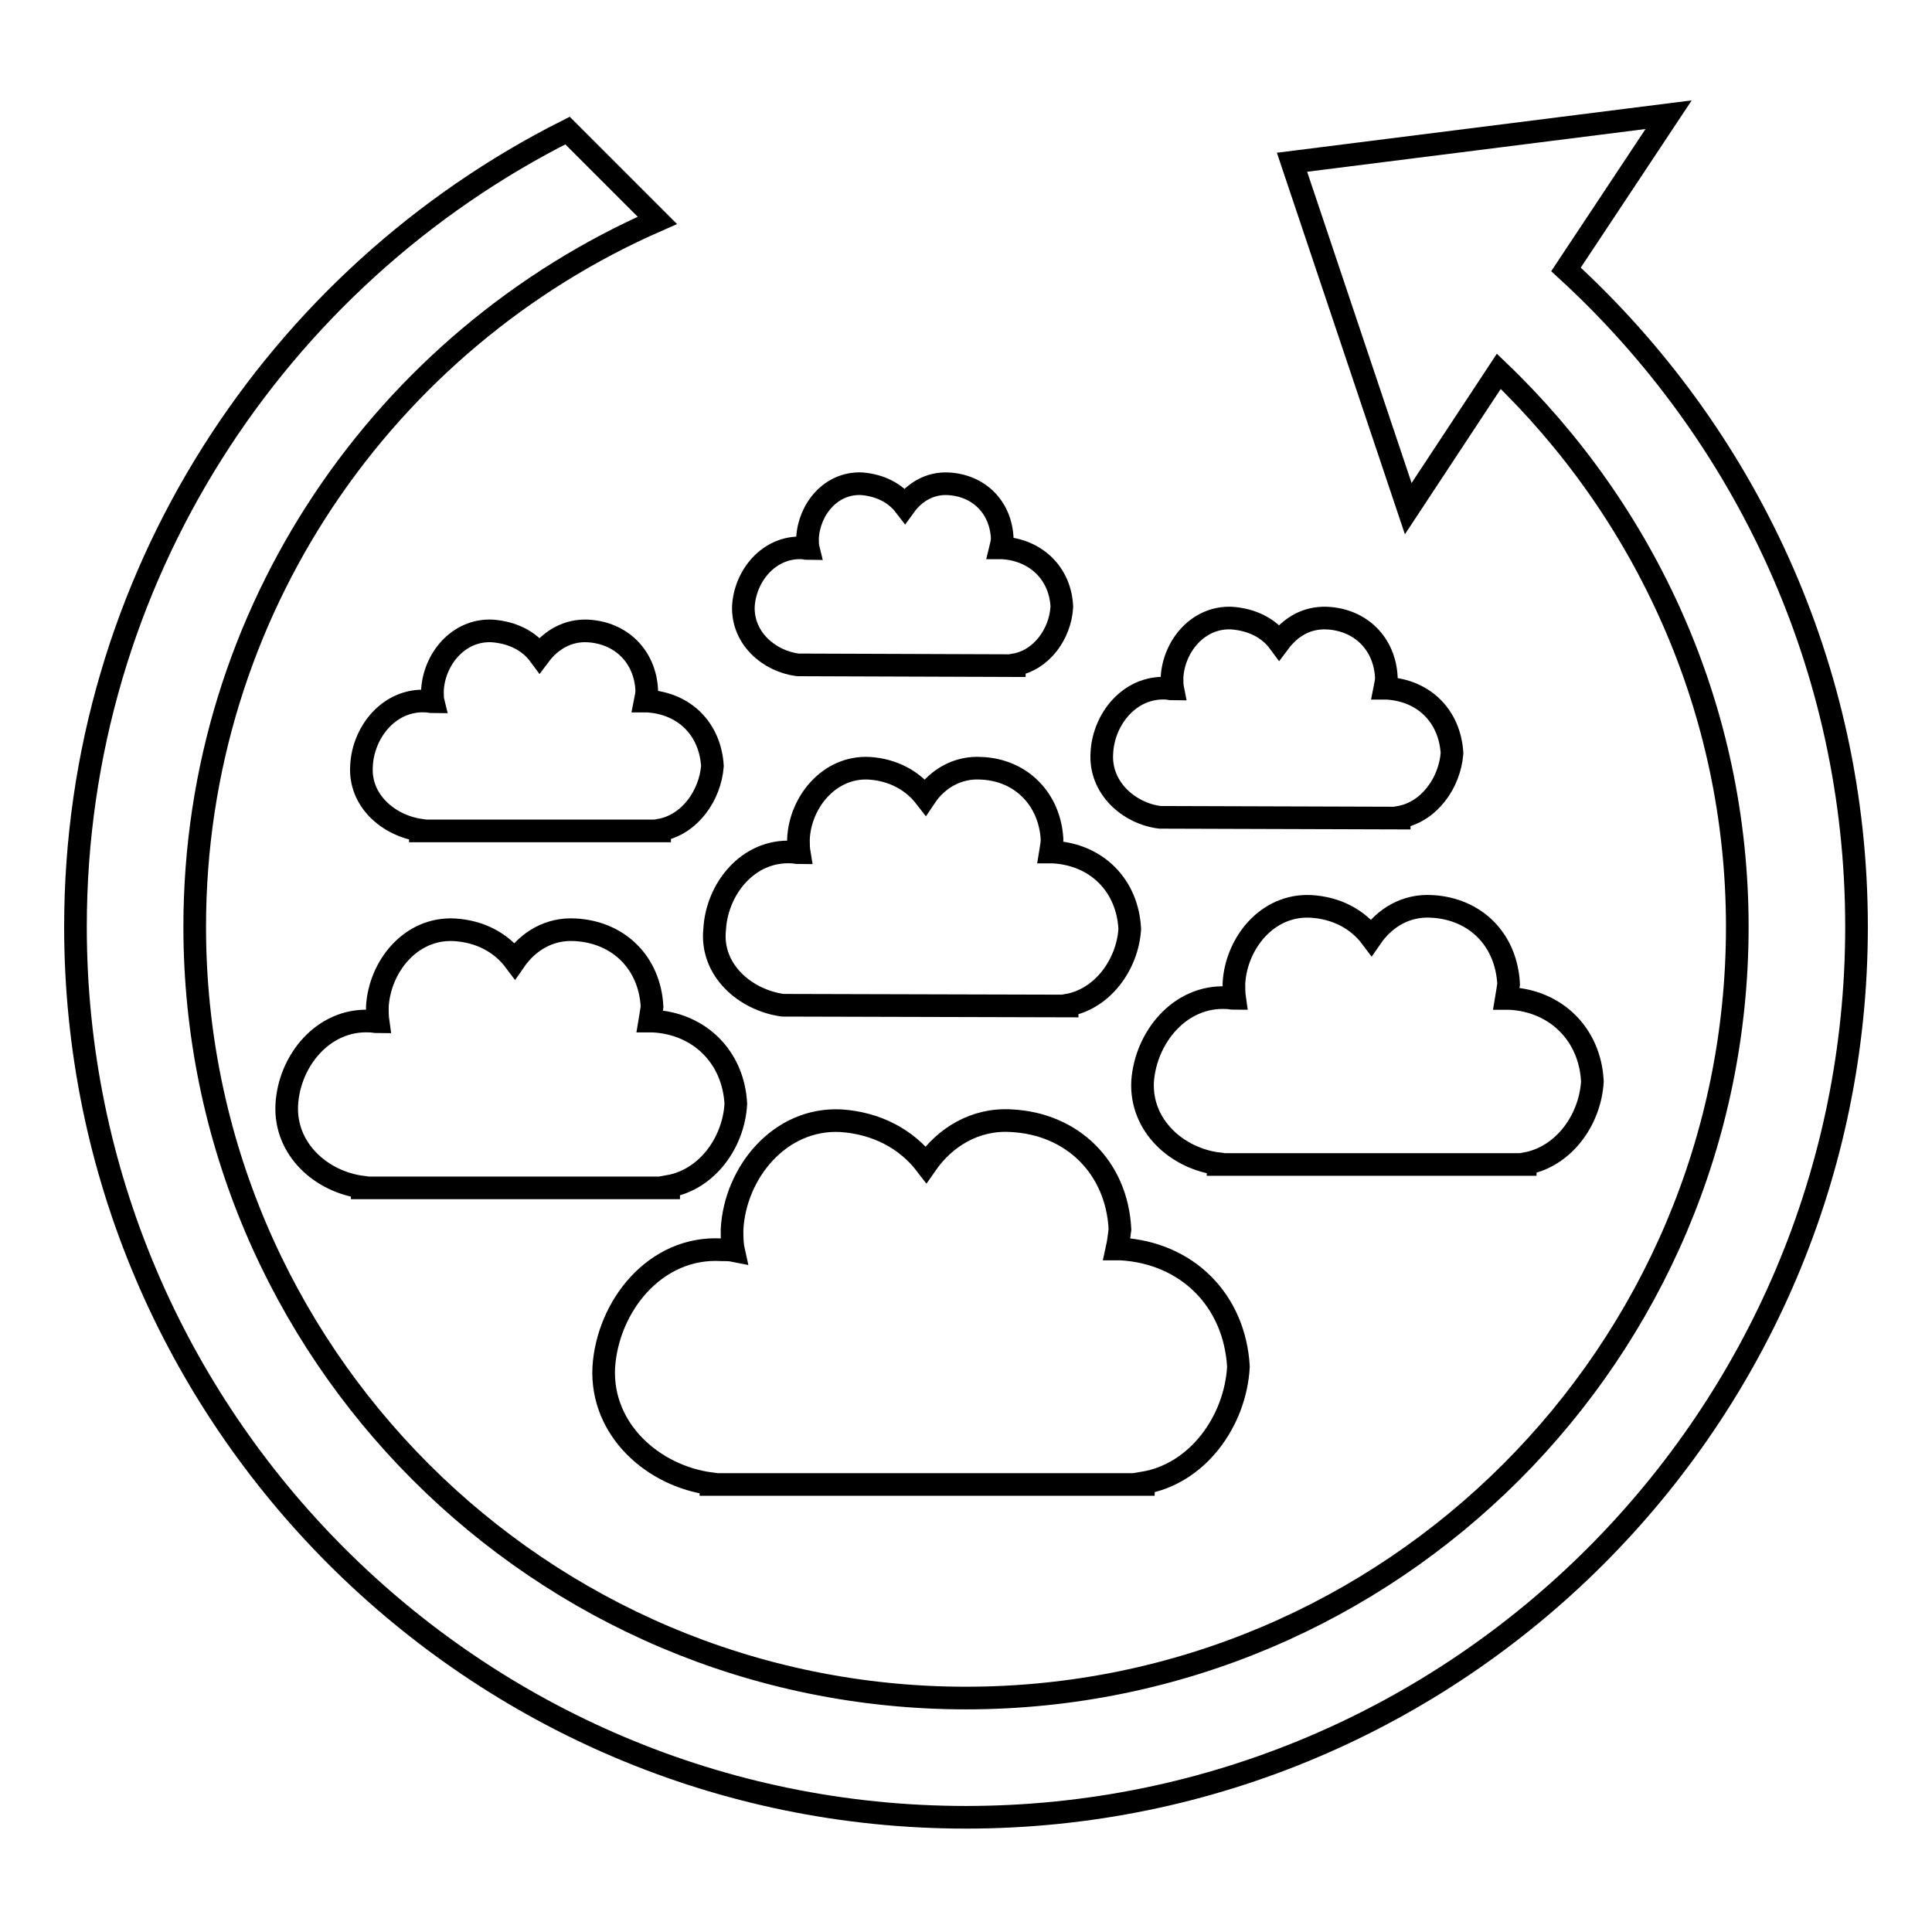
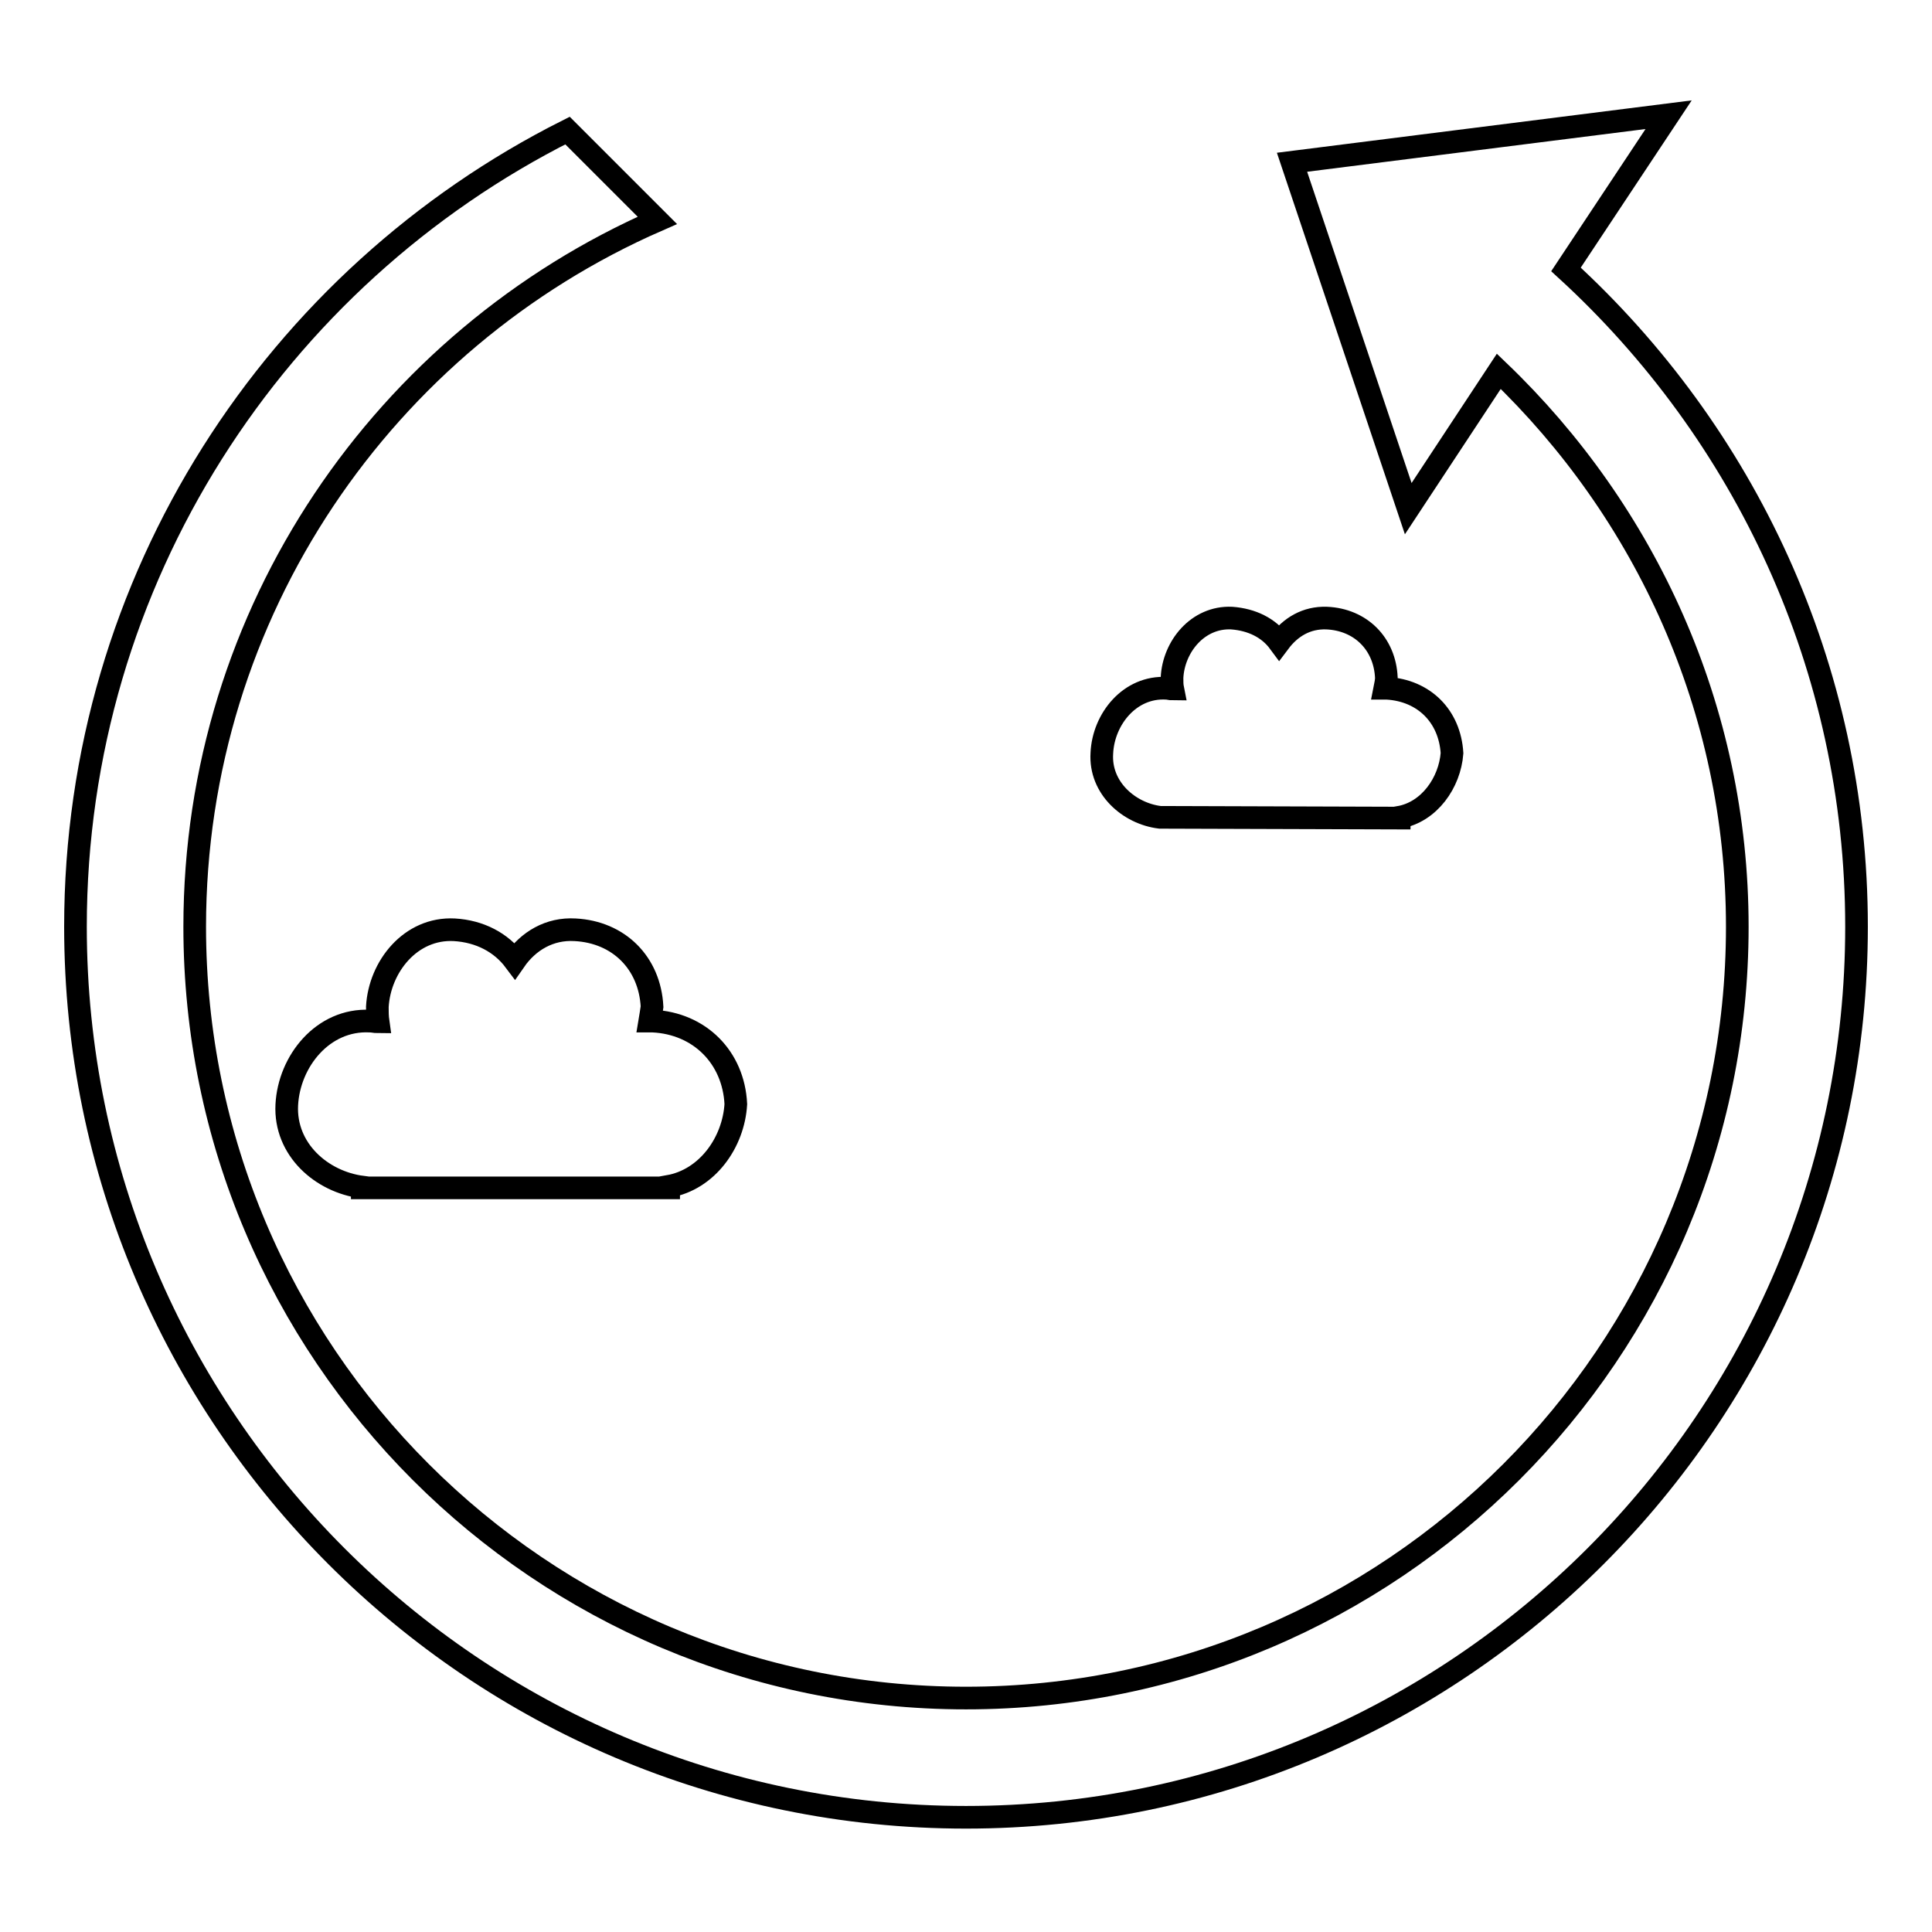
<svg xmlns="http://www.w3.org/2000/svg" version="1.1" x="0px" y="0px" viewBox="0 0 256 256" enable-background="new 0 0 256 256" xml:space="preserve">
  <g>
    <g>
      <g>
        <g id="_x39_9_44_">
          <g>
-             <path stroke-width="3" fill-opacity="0" stroke="#000000" d="M85.5,92.9c0.1-0.5,0.2-1,0.2-1.4c-0.2-4.5-3.4-7.7-7.9-7.9c-2.6-0.1-4.8,1.2-6.3,3.2c-1.4-1.9-3.6-3-6.3-3.2c-4.5-0.2-7.7,3.8-7.9,7.9c0,0.5,0,1.1,0.1,1.5c-0.3,0-0.6-0.1-0.9-0.1c-4.9-0.3-8.4,4.1-8.6,8.6c-0.3,4.6,3.6,7.9,7.8,8.5v0.1h31.7V110c4-0.7,6.7-4.6,7-8.5c-0.3-4.9-3.7-8.3-8.6-8.6C85.7,92.9,85.6,92.9,85.5,92.9z" />
            <path stroke-width="3" fill-opacity="0" stroke="#000000" d="M153.7,108.3L153.7,108.3l31.7,0.1v-0.1c4-0.7,6.7-4.6,7-8.5c-0.3-4.9-3.7-8.3-8.6-8.6c-0.1,0-0.2,0-0.3,0c0.1-0.5,0.2-1,0.2-1.4c-0.2-4.5-3.4-7.7-7.9-7.9c-2.7-0.1-4.8,1.2-6.3,3.2c-1.4-1.9-3.6-3-6.3-3.2c-4.5-0.2-7.7,3.8-7.9,7.9c0,0.6,0,1,0.1,1.5c-0.3,0-0.6-0.1-0.8-0.1c-4.9-0.3-8.4,4.1-8.6,8.6C145.7,104.4,149.6,107.8,153.7,108.3z" />
-             <path stroke-width="3" fill-opacity="0" stroke="#000000" d="M105.7,88.1L105.7,88.1l28.7,0.1v-0.1c3.6-0.6,6.1-4.1,6.3-7.7c-0.2-4.4-3.4-7.5-7.8-7.8c-0.1,0-0.2,0-0.3,0c0.1-0.4,0.2-0.9,0.2-1.3c-0.2-4.1-3.1-7-7.2-7.2c-2.4-0.1-4.4,1.1-5.7,2.9c-1.3-1.7-3.3-2.7-5.7-2.9c-4.1-0.2-7,3.4-7.2,7.2c0,0.5,0,1,0.1,1.4c-0.3,0-0.5-0.1-0.8-0.1c-4.4-0.2-7.6,3.7-7.8,7.8C98.4,84.6,101.9,87.6,105.7,88.1z" />
-             <path stroke-width="3" fill-opacity="0" stroke="#000000" d="M151.5,196.7v-0.2c7.2-1.2,12.2-8.2,12.6-15.4c-0.5-8.8-6.8-15.1-15.6-15.6c-0.2,0-0.3,0-0.5,0c0.2-0.9,0.3-1.8,0.4-2.6c-0.4-8.2-6.3-14-14.4-14.4c-4.8-0.3-8.8,2.2-11.3,5.8c-2.6-3.4-6.6-5.5-11.3-5.8c-8.1-0.4-14,6.9-14.4,14.4c0,1,0,1.9,0.2,2.8c-0.5-0.1-1-0.1-1.6-0.1c-8.8-0.5-15.1,7.5-15.6,15.6c-0.4,8.3,6.6,14.4,14.2,15.4v0.1H151.5z" />
            <path stroke-width="3" fill-opacity="0" stroke="#000000" d="M88.6,157.3v-0.1c5.1-0.9,8.6-5.8,8.9-10.9c-0.3-6.2-4.8-10.7-11-11c-0.1,0-0.2,0-0.4,0c0.1-0.6,0.2-1.2,0.3-1.9c-0.3-5.8-4.4-9.9-10.2-10.2c-3.4-0.2-6.2,1.5-8,4.1c-1.8-2.4-4.6-3.9-8-4.1c-5.8-0.3-9.9,4.9-10.2,10.2c0,0.7,0,1.3,0.1,2c-0.4,0-0.7-0.1-1.1-0.1c-6.2-0.3-10.7,5.3-11,11.1c-0.3,5.9,4.6,10.2,10,10.9v0.1H88.6L88.6,157.3z" />
-             <path stroke-width="3" fill-opacity="0" stroke="#000000" d="M103.7,133.2L103.7,133.2l37.7,0.1v-0.1c4.7-0.8,8-5.4,8.3-10.1c-0.3-5.8-4.4-9.9-10.2-10.2c-0.1,0-0.2,0-0.3,0c0.1-0.6,0.2-1.2,0.2-1.7c-0.3-5.3-4.1-9.2-9.4-9.4c-3.1-0.2-5.8,1.4-7.4,3.8c-1.7-2.2-4.3-3.6-7.4-3.8c-5.3-0.3-9.2,4.5-9.4,9.4c0,0.6,0,1.2,0.1,1.8c-0.3,0-0.7-0.1-1-0.1c-5.8-0.3-9.9,4.9-10.2,10.2C94.1,128.5,98.7,132.5,103.7,133.2z" />
-             <path stroke-width="3" fill-opacity="0" stroke="#000000" d="M189.7,120.1c-3.4-0.2-6.2,1.5-8,4.1c-1.8-2.4-4.6-3.9-8-4.1c-5.8-0.3-9.9,4.9-10.2,10.2c0,0.7,0,1.3,0.1,2c-0.4,0-0.7-0.1-1.1-0.1c-6.2-0.3-10.7,5.3-11.1,11.1c-0.3,5.9,4.6,10.2,10,10.9v0.1h40.7v-0.1c5.1-0.9,8.6-5.8,8.9-10.9c-0.3-6.2-4.8-10.7-11-11c-0.1,0-0.2,0-0.4,0c0.1-0.6,0.2-1.2,0.3-1.9C199.6,124.5,195.5,120.4,189.7,120.1z" />
            <path stroke-width="3" fill-opacity="0" stroke="#000000" d="M207.5,35.7l13.6-20.5l-49.9,6.3l15.4,45.9l12-18.2c19.4,18.6,31.6,44.7,31.6,73.6c0,56.4-45.8,102.2-102.2,102.2c-56.4,0-102.2-45.8-102.2-102.2C25.8,81,51,45,87.1,29.2L75.2,17.3C36.6,36.7,10,76.7,10,122.8c0,65.1,52.9,118,118,118c65.1,0,118-52.9,118-118C246,88.3,231.1,57.3,207.5,35.7z" />
          </g>
        </g>
      </g>
      <g />
      <g />
      <g />
      <g />
      <g />
      <g />
      <g />
      <g />
      <g />
      <g />
      <g />
      <g />
      <g />
      <g />
      <g />
    </g>
  </g>
</svg>